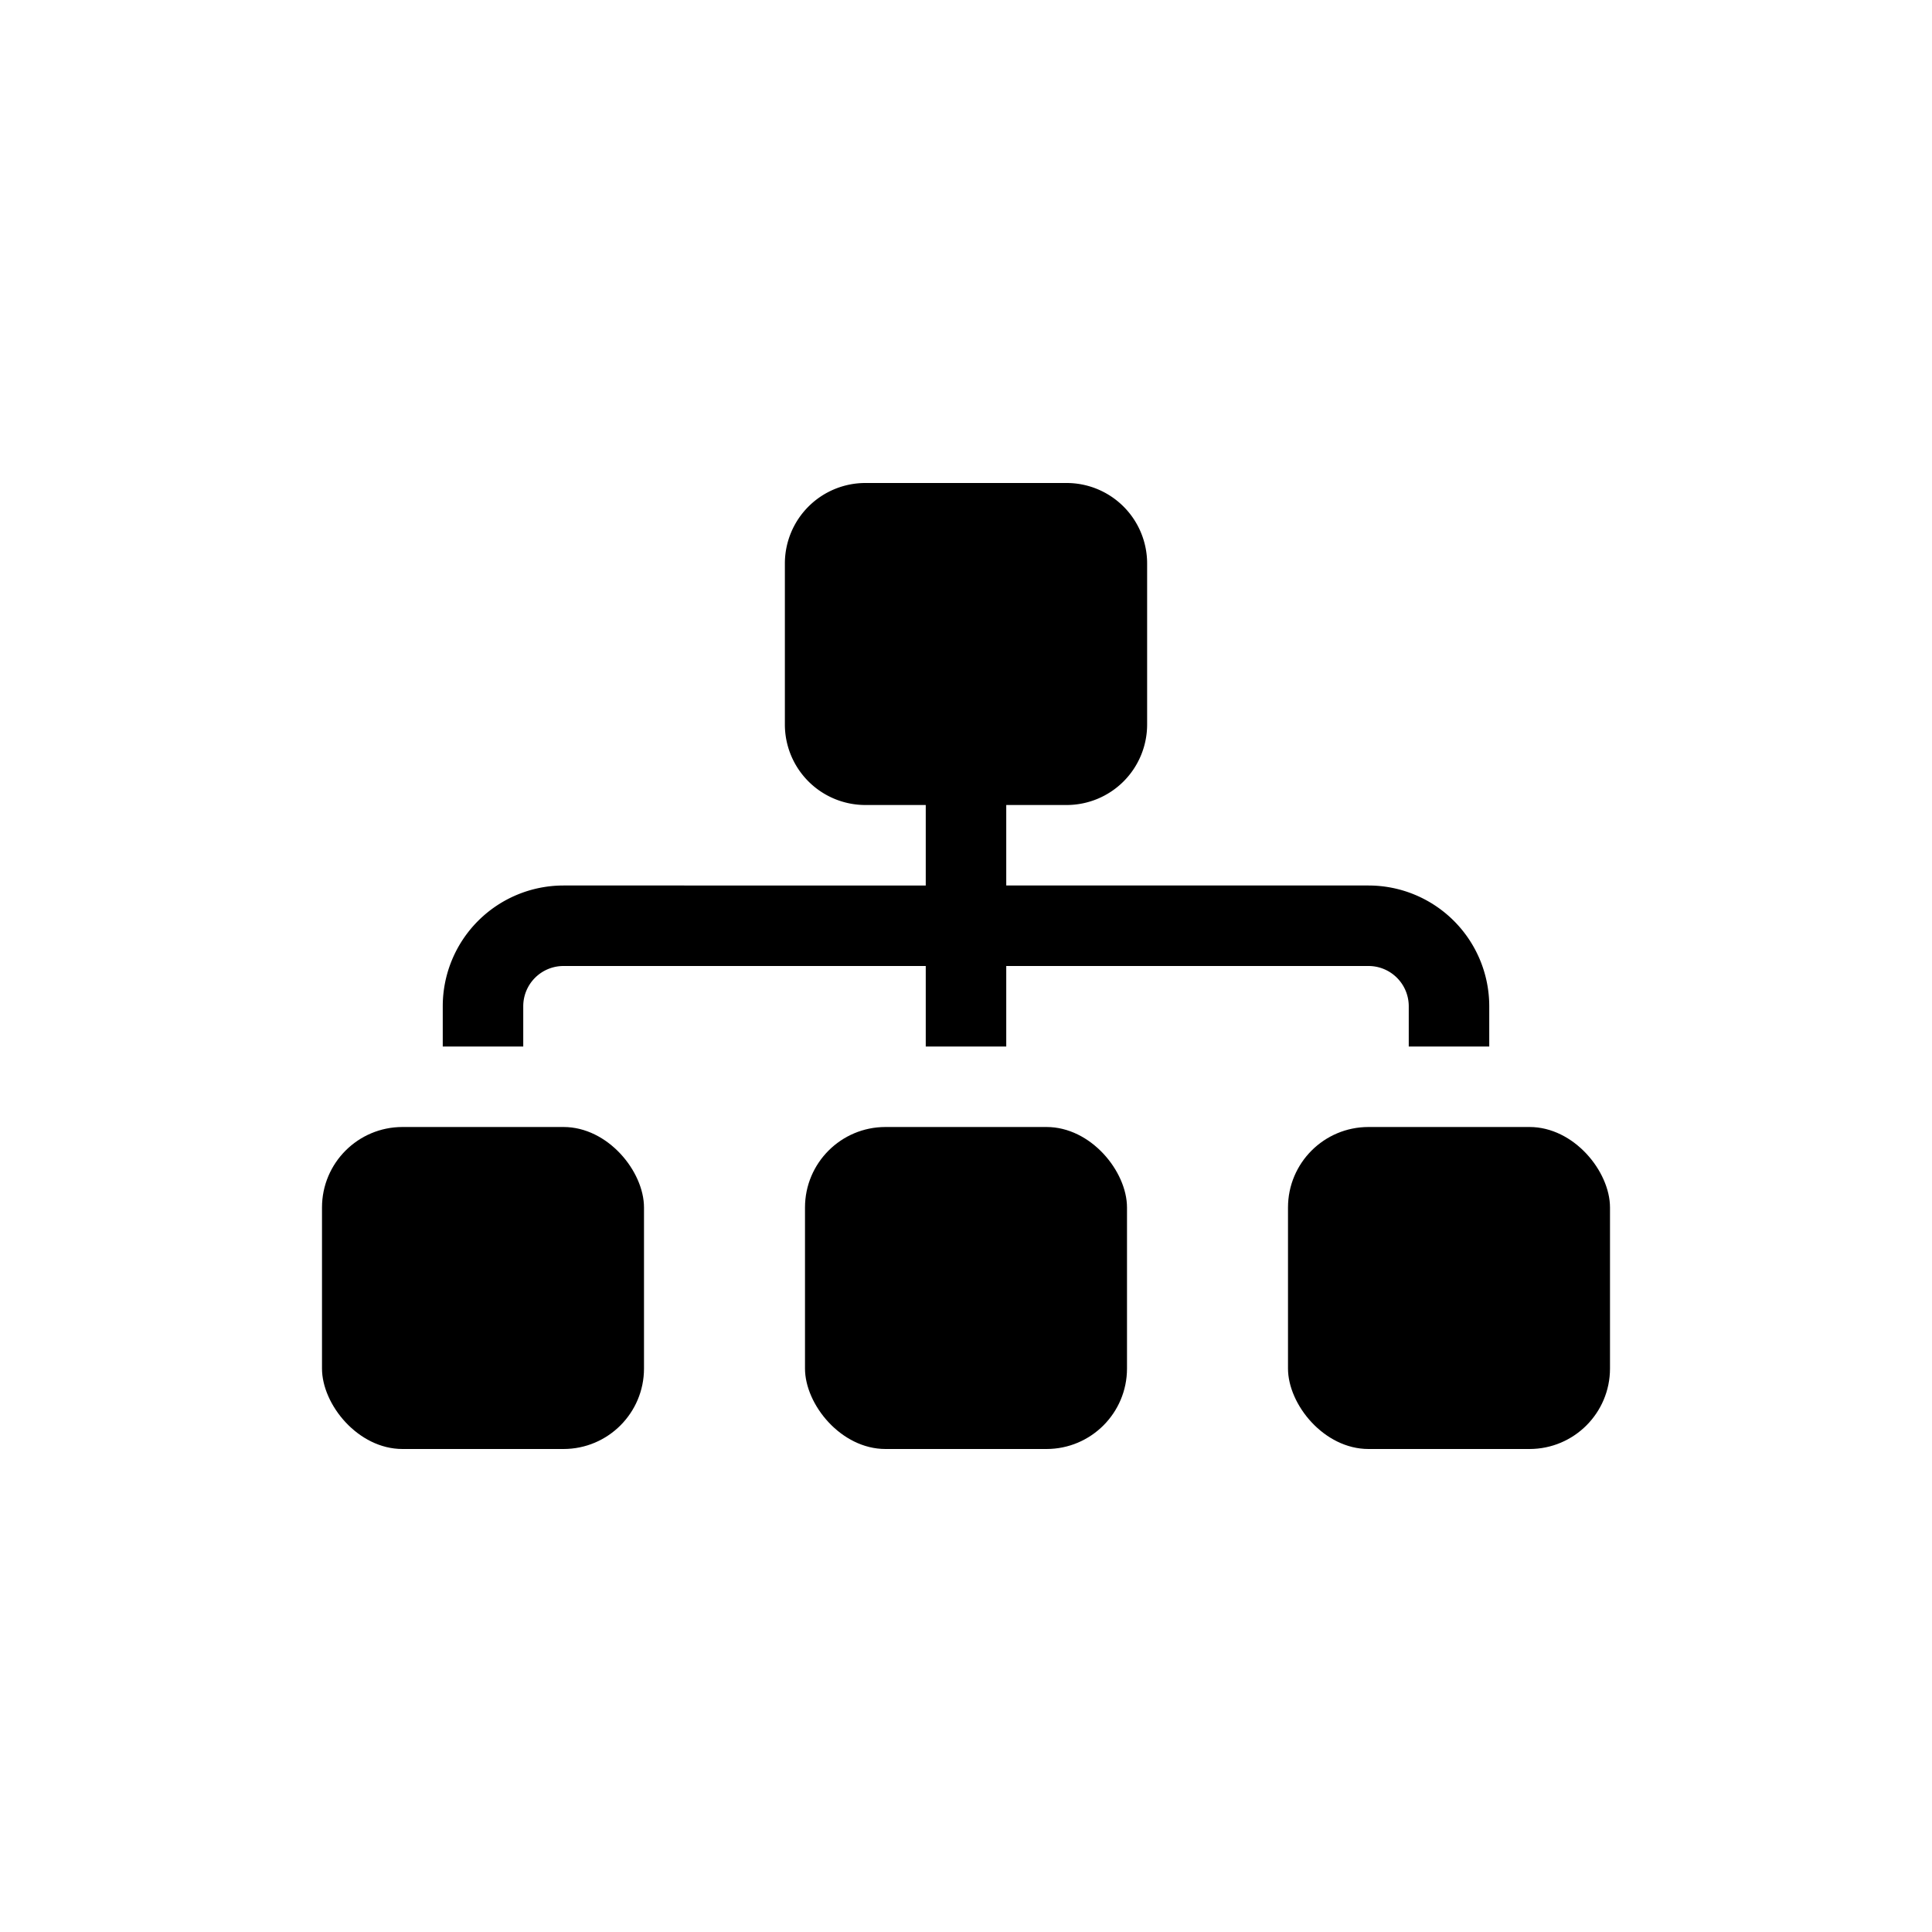
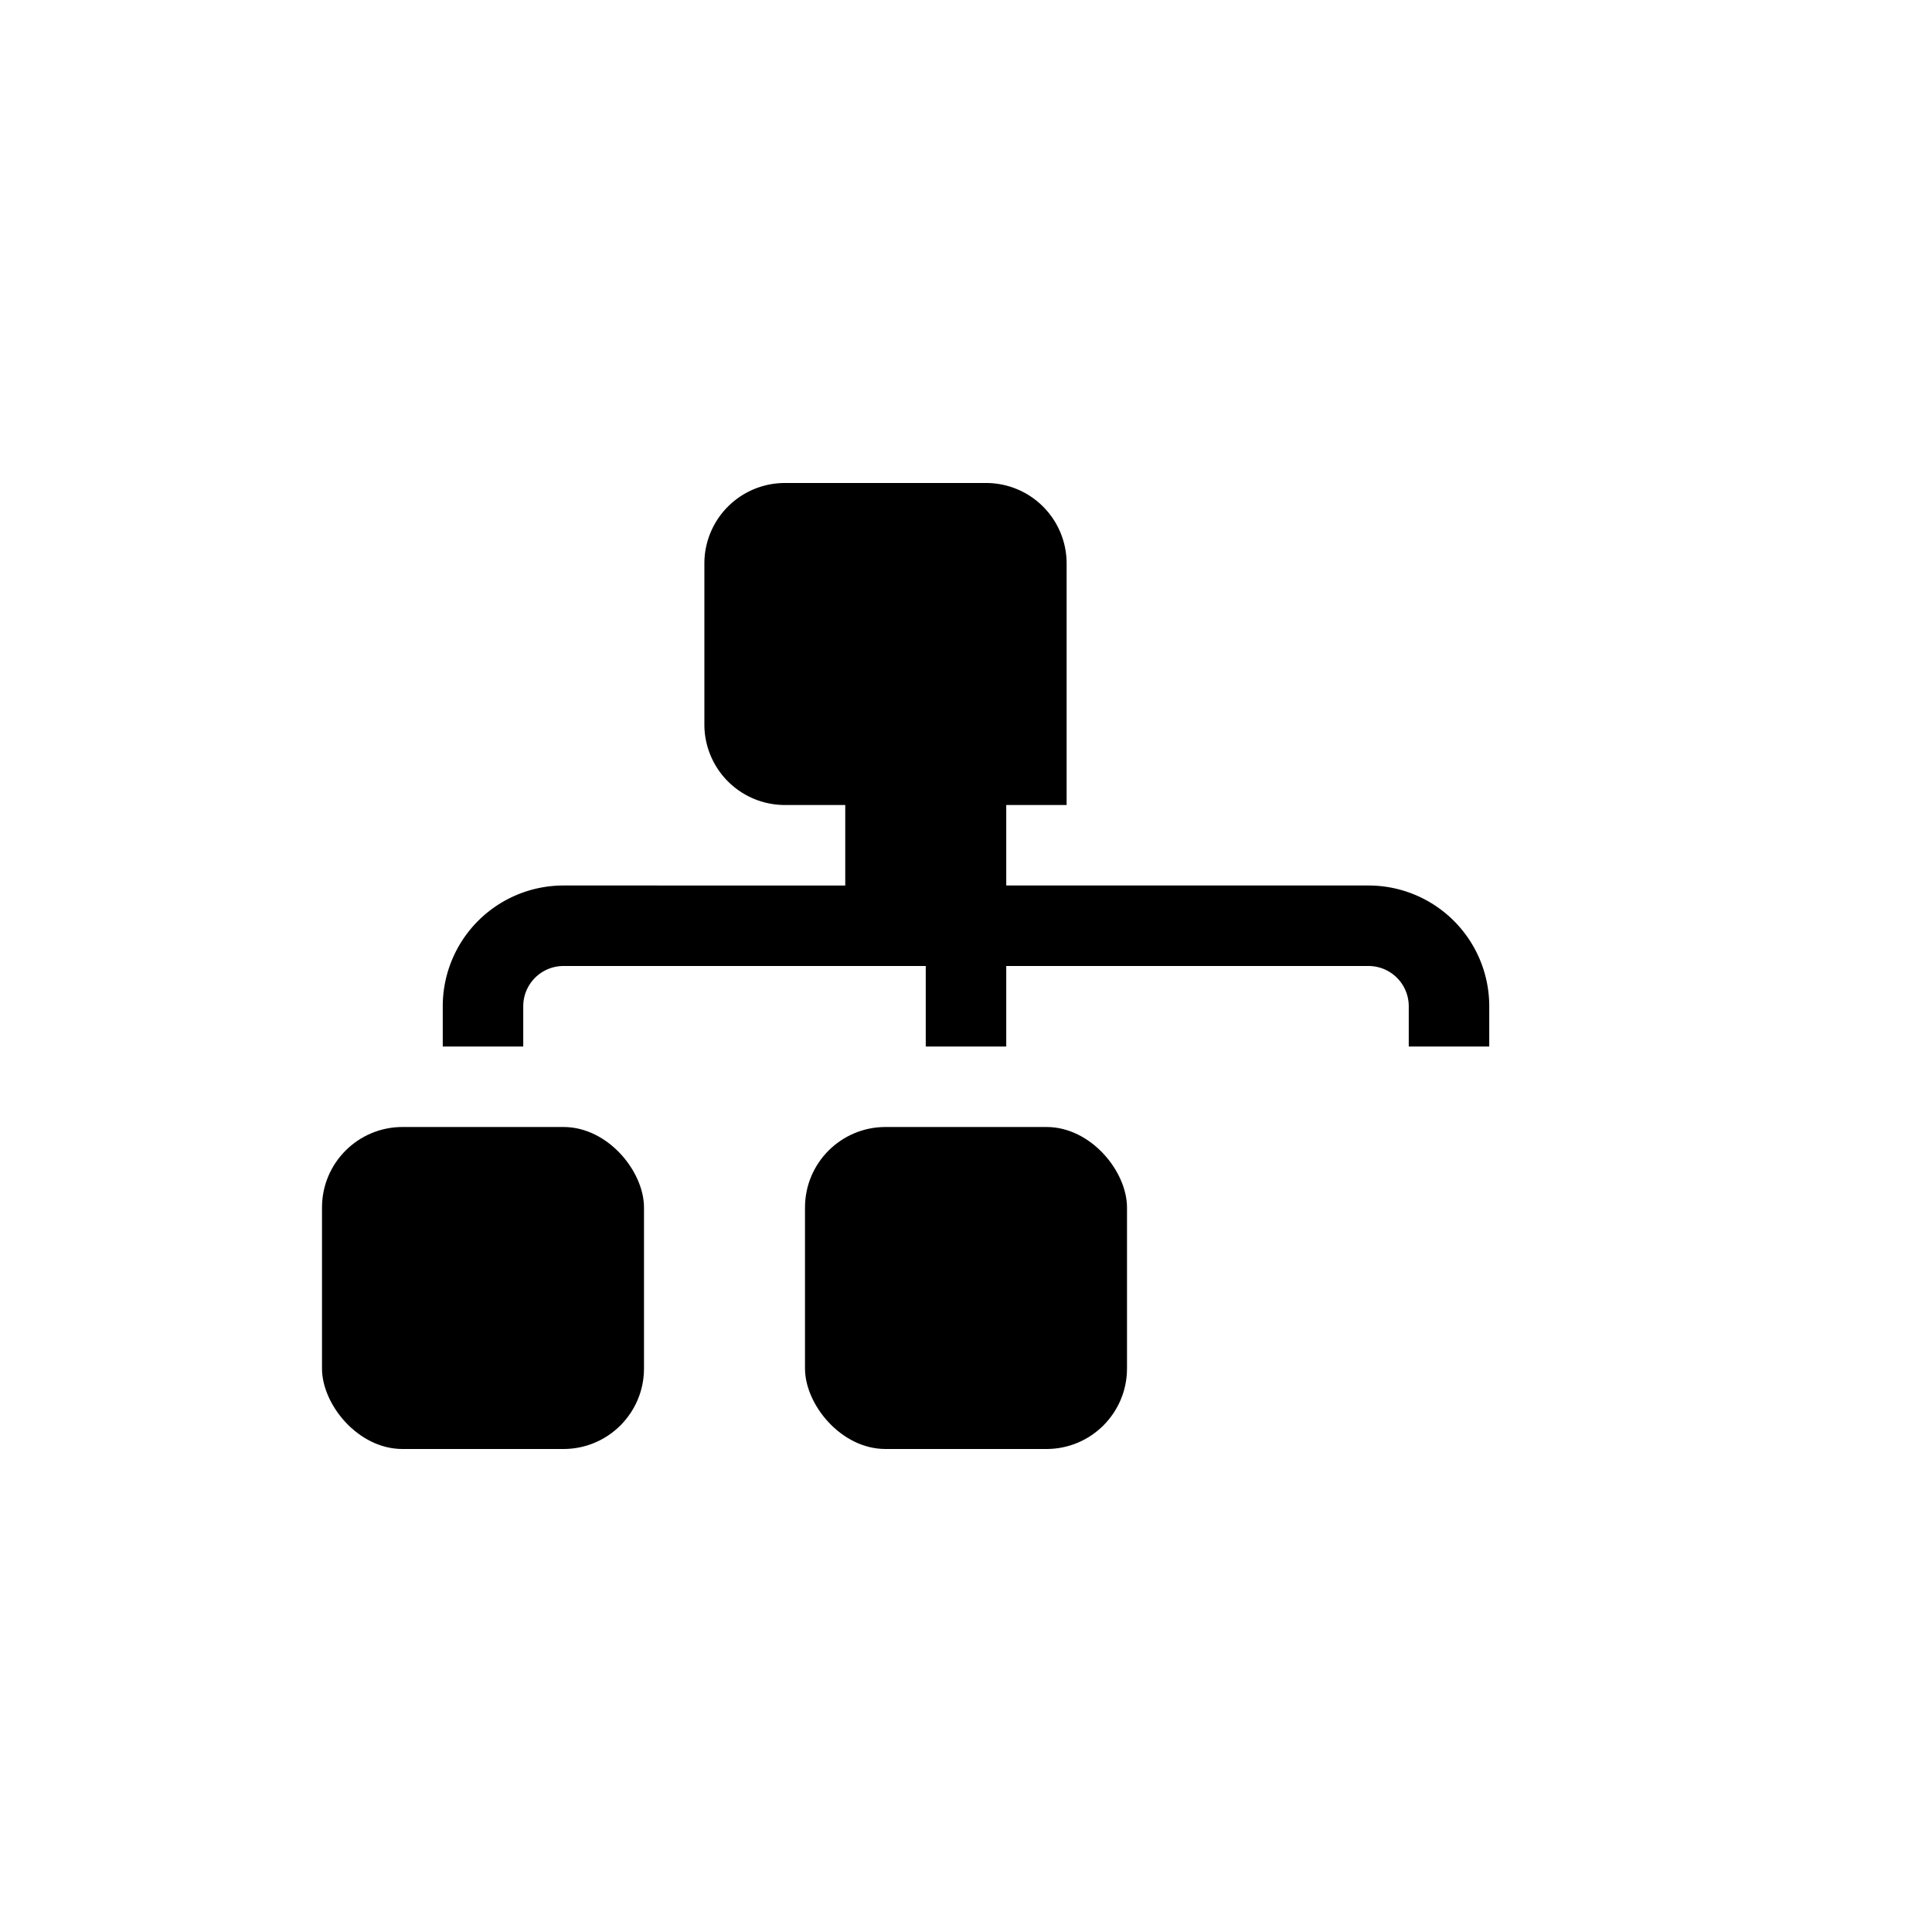
<svg xmlns="http://www.w3.org/2000/svg" id="Layer_1" data-name="Layer 1" viewBox="0 0 24 24">
  <title>sitemap</title>
  <rect x="10" y="14" width="4" height="4" rx="1" />
  <rect x="4" y="14" width="4" height="4" rx="1" />
-   <rect x="16" y="14" width="4" height="4" rx="1" />
-   <path d="M6.5,12.5A.5.5,0,0,1,7,12h4.5v1h1V12H17a.5.5,0,0,1,.5.5V13h1v-.5A1.5,1.5,0,0,0,17,11H12.5V10h.75a1,1,0,0,0,1-1V7a1,1,0,0,0-1-1h-2.5a1,1,0,0,0-1,1V9a1,1,0,0,0,1,1h.75v1H7a1.5,1.5,0,0,0-1.5,1.5V13h1Z" />
+   <path d="M6.5,12.5A.5.5,0,0,1,7,12h4.5v1h1V12H17a.5.5,0,0,1,.5.5V13h1v-.5A1.5,1.5,0,0,0,17,11H12.5V10h.75V7a1,1,0,0,0-1-1h-2.5a1,1,0,0,0-1,1V9a1,1,0,0,0,1,1h.75v1H7a1.5,1.5,0,0,0-1.5,1.5V13h1Z" />
</svg>